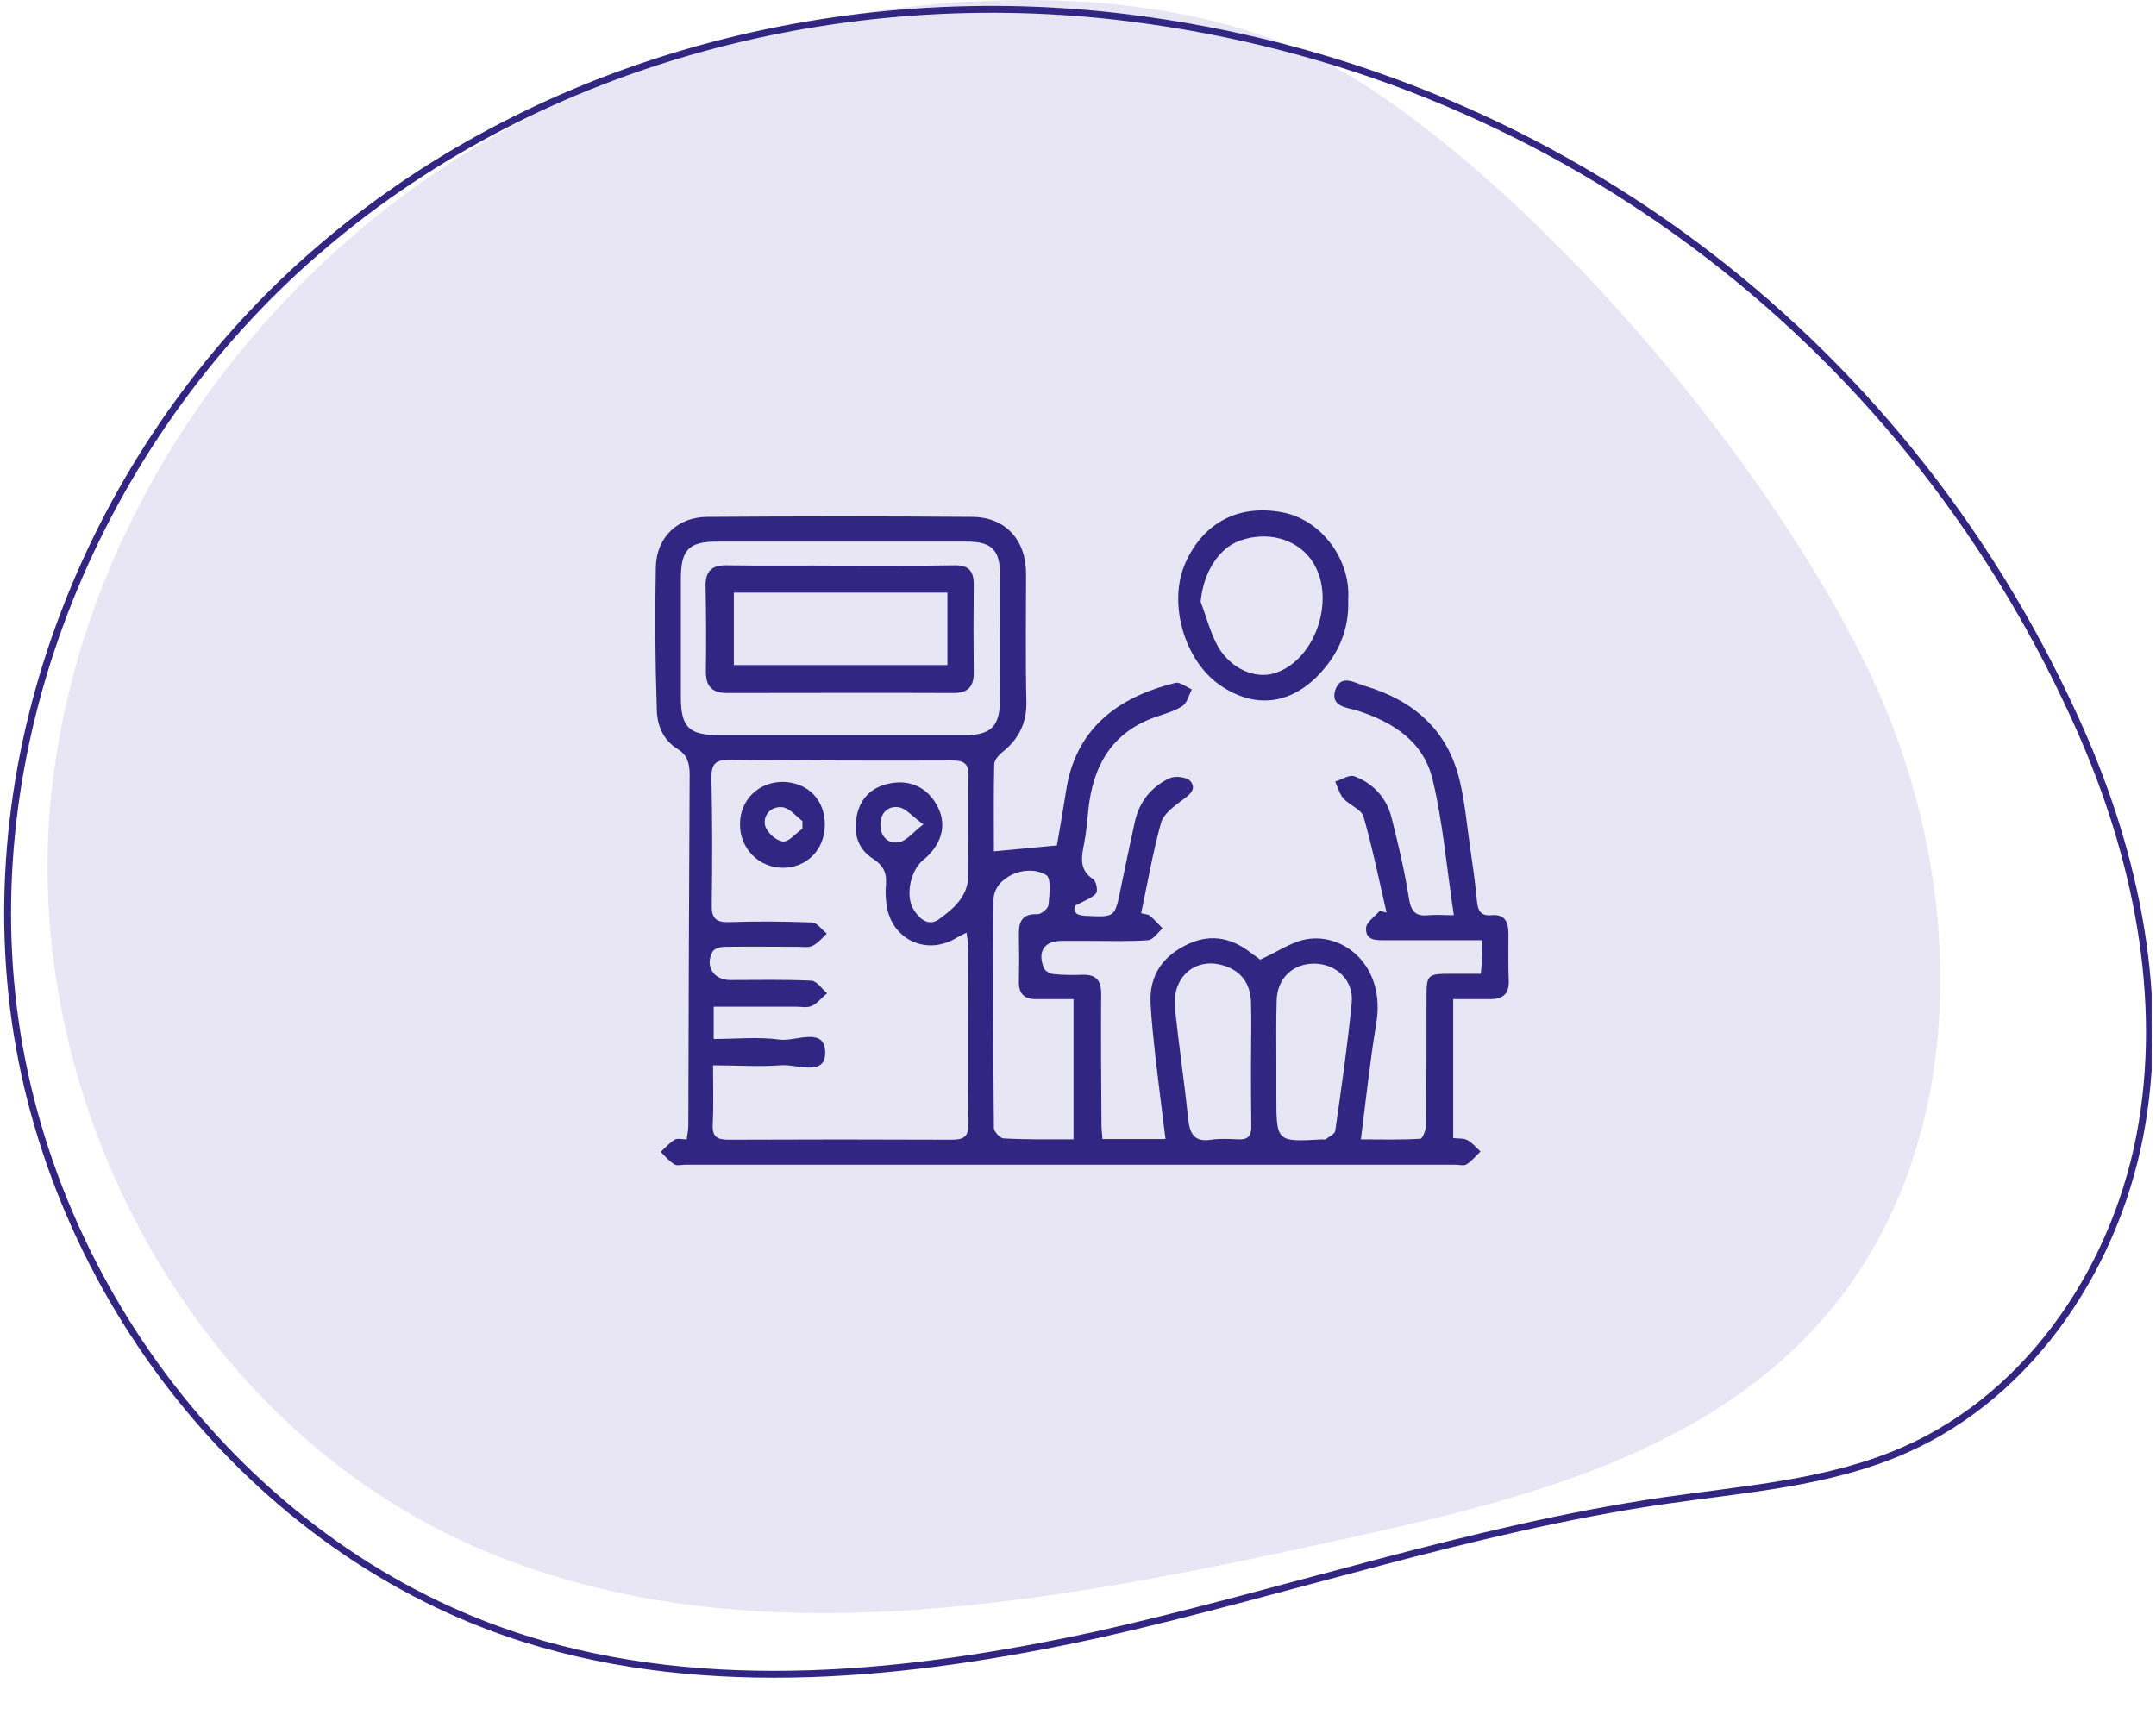
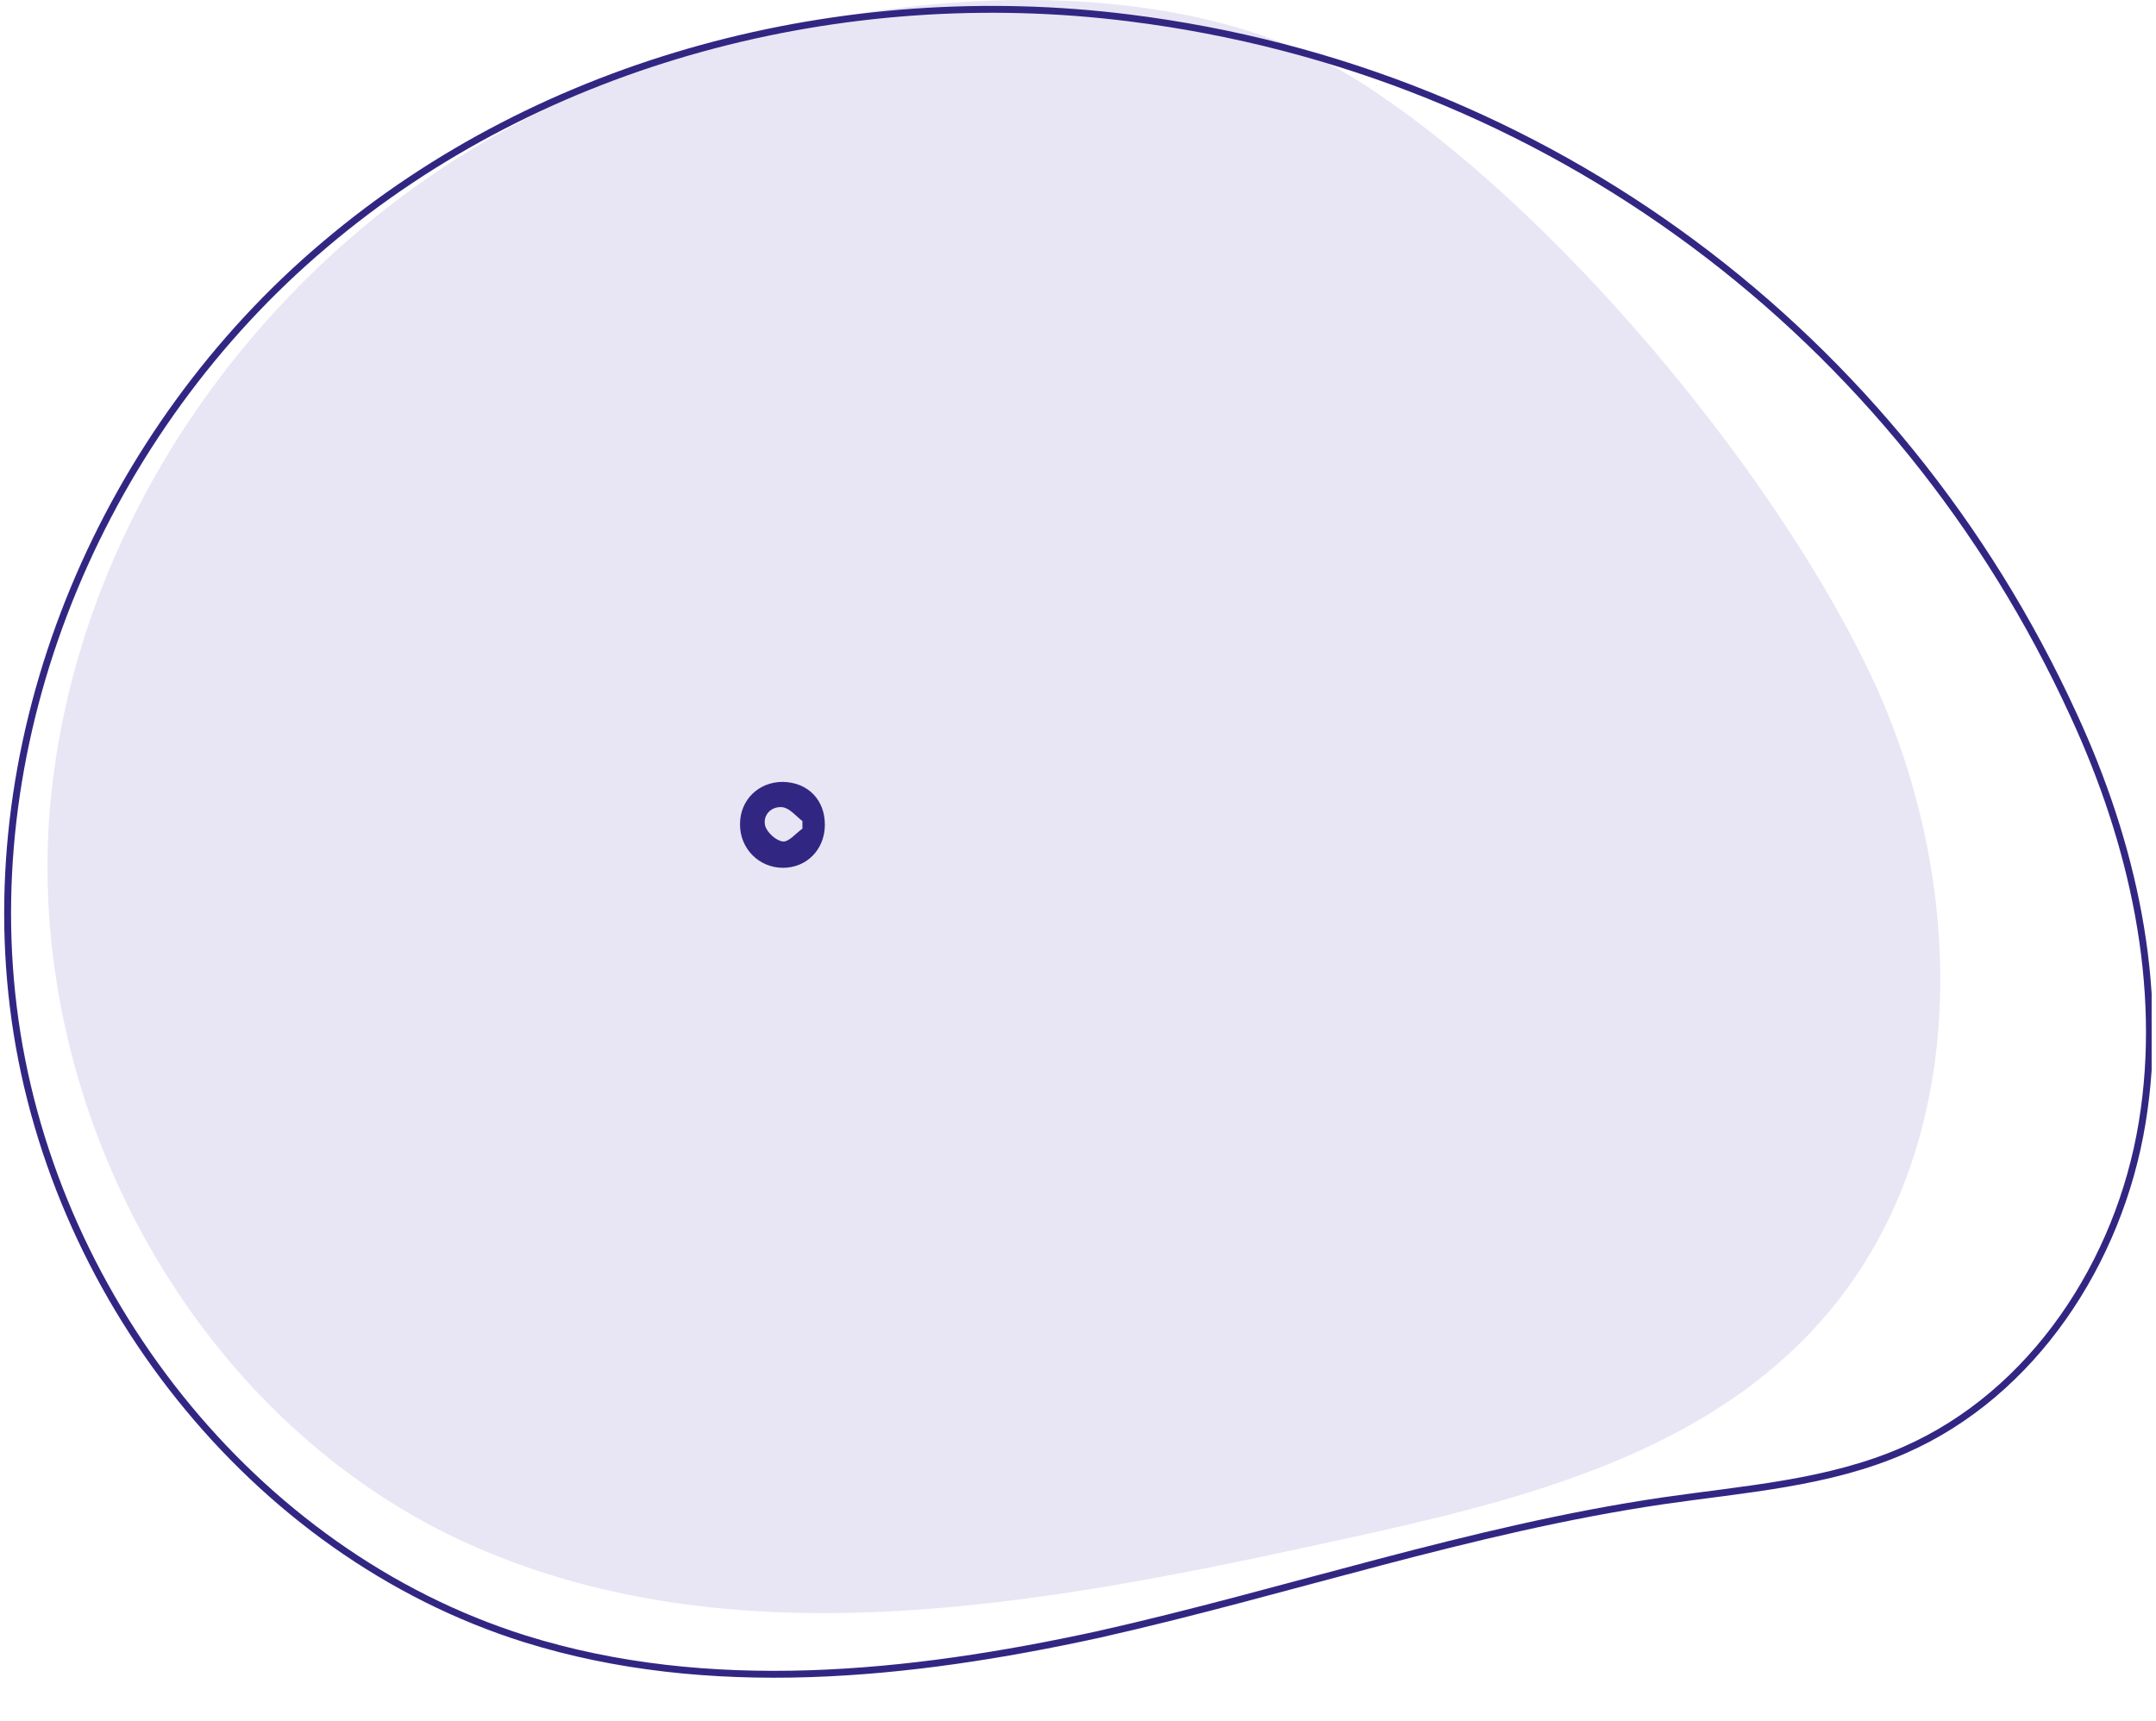
<svg xmlns="http://www.w3.org/2000/svg" width="283" height="226" viewBox="0 0 283 226" fill="none">
  <g clip-path="url(#clip0_887_10)">
    <path d="M69.914 15.147C35.2 32.679 9.486 68.172 6.486 106.943C3.629 145.713 25.343 185.909 60.628 202.302C95.771 218.551 136.771 210.711 174.627 202.444C197.627 197.455 222.056 191.754 238.055 174.506C259.198 151.843 258.627 115.352 245.055 87.557C232.198 61.045 203.913 27.12 178.913 11.013C149.628 -7.944 99.056 0.323 69.914 15.147Z" fill="#E8E6F4" />
    <path d="M148.176 2.347C110.747 -2.357 71.319 7.763 42.605 32.138C13.891 56.369 -2.823 94.998 1.748 132.2C6.32 169.546 33.034 203.898 68.891 215.158C93.033 222.713 119.319 220.005 144.176 214.588C168.89 209.029 193.033 200.762 218.175 197.056C228.889 195.488 240.032 194.775 250.032 190.357C266.889 182.944 278.175 165.697 281.175 147.452C284.175 129.35 279.889 110.534 272.175 93.857C249.318 43.968 203.175 9.189 148.176 2.347Z" stroke="#312783" stroke-width="0.903" stroke-miterlimit="10" />
    <g clip-path="url(#clip1_887_10)">
-       <path d="M165.403 125.99C167.707 124.953 169.499 123.656 171.504 123.311C176.326 122.446 181.958 126.768 180.635 134.46C179.824 139.344 179.312 144.27 178.63 149.586C181.403 149.586 183.92 149.672 186.438 149.5C186.736 149.5 187.206 148.29 187.206 147.598C187.248 142.11 187.248 136.664 187.248 131.176C187.248 127.892 187.291 127.848 190.619 127.848C191.814 127.848 193.008 127.848 194.374 127.848C194.459 127.027 194.502 126.379 194.544 125.774C194.587 125.126 194.544 124.477 194.544 123.44C192.411 123.44 190.363 123.44 188.358 123.44C186.224 123.44 184.091 123.44 181.958 123.44C180.763 123.44 179.227 123.57 179.312 121.841C179.355 121.063 180.464 120.329 181.104 119.594C181.403 119.68 181.702 119.724 182 119.81C181.019 115.575 180.166 111.34 178.971 107.191C178.672 106.24 177.136 105.722 176.326 104.814C175.814 104.209 175.6 103.345 175.259 102.61C176.112 102.351 177.136 101.659 177.776 101.919C180.208 102.826 181.958 104.684 182.64 107.277C183.536 110.821 184.39 114.408 184.944 117.995C185.243 119.81 185.926 120.329 187.547 120.156C188.528 120.069 189.467 120.156 190.832 120.156C189.894 113.976 189.424 108.099 188.059 102.394C186.864 97.338 182.854 94.788 178.118 93.275C176.838 92.886 174.619 92.8 175.259 90.639C175.984 88.392 177.862 89.689 179.227 90.078C185.542 91.979 190.022 95.825 191.6 102.48C192.283 105.333 192.539 108.271 192.966 111.21C193.307 113.544 193.648 115.921 193.862 118.254C193.99 119.551 194.331 120.285 195.782 120.156C197.488 119.983 198 121.02 198 122.533C198 124.607 197.958 126.725 198.043 128.799C198.086 130.484 197.275 131.133 195.739 131.176C194.118 131.176 192.496 131.176 190.747 131.176C190.747 137.356 190.747 143.32 190.747 149.413C191.387 149.5 192.07 149.413 192.582 149.672C193.264 150.018 193.776 150.666 194.331 151.185C193.734 151.747 193.179 152.438 192.496 152.87C192.155 153.086 191.515 152.914 191.046 152.914C157.339 152.914 123.632 152.914 89.968 152.914C89.456 152.914 88.859 153.086 88.518 152.87C87.835 152.438 87.28 151.79 86.726 151.228C87.323 150.666 87.878 150.061 88.56 149.629C88.902 149.413 89.499 149.586 90.139 149.586C90.224 148.895 90.352 148.376 90.352 147.814C90.395 132.472 90.438 117.131 90.523 101.789C90.523 100.32 90.31 99.196 88.944 98.332C87.024 97.165 86.214 95.177 86.214 93.016C86 86.836 85.958 80.656 86.086 74.433C86.171 70.544 88.944 67.864 92.87 67.864C104.475 67.778 116.038 67.778 127.643 67.864C131.995 67.908 134.683 70.889 134.683 75.341C134.683 80.959 134.598 86.577 134.726 92.195C134.768 94.961 133.702 97.035 131.611 98.721C131.099 99.11 130.502 99.801 130.502 100.363C130.416 104.166 130.459 107.969 130.459 111.772C133.275 111.513 135.878 111.253 138.736 110.994C139.12 108.79 139.547 106.327 139.931 103.863C141.296 94.702 148.038 91.201 154.31 89.645C154.907 89.516 155.718 90.207 156.443 90.51C156.059 91.244 155.846 92.238 155.248 92.67C154.267 93.319 153.072 93.664 151.92 94.053C145.947 96.041 143.387 100.579 142.832 106.586C142.704 107.926 142.576 109.309 142.32 110.648C141.979 112.463 141.552 114.149 143.515 115.445C143.899 115.705 144.155 117.001 143.856 117.304C143.259 117.952 142.32 118.254 141.126 118.903C140.827 119.68 141.168 120.199 142.576 120.242C146.374 120.415 146.331 120.458 147.099 116.699C147.696 113.76 148.336 110.778 148.976 107.839C149.574 105.203 151.152 103.302 153.499 102.178C154.224 101.832 155.76 102.005 156.23 102.524C157.126 103.561 156.187 104.339 155.206 105.03C154.096 105.851 152.731 106.845 152.39 108.055C151.323 111.902 150.64 115.877 149.787 119.897C150.299 120.026 150.726 120.026 150.939 120.242C151.536 120.718 152.048 121.323 152.603 121.884C151.963 122.446 151.366 123.397 150.683 123.44C148.123 123.613 145.563 123.527 143.003 123.527C141.808 123.527 140.571 123.527 139.376 123.527C137.072 123.527 136.134 124.91 137.03 127.114C137.2 127.503 137.84 127.848 138.31 127.892C139.59 128.021 140.87 128.021 142.15 127.978C143.899 127.935 144.539 128.756 144.539 130.441C144.496 136.189 144.539 141.98 144.582 147.728C144.582 148.29 144.667 148.851 144.71 149.543C147.483 149.543 150.128 149.543 152.987 149.543C152.518 145.869 152.091 142.326 151.664 138.782C151.408 136.405 151.152 134.071 151.024 131.695C150.854 127.935 152.731 125.428 156.016 123.916C159.131 122.49 161.947 123.224 164.507 125.342C164.934 125.601 165.318 125.904 165.403 125.99ZM93.595 139.862C93.595 142.585 93.68 145.092 93.552 147.598C93.467 149.283 94.15 149.629 95.643 149.629C105.371 149.586 115.099 149.586 124.87 149.629C126.448 149.629 127.131 149.327 127.131 147.512C127.046 139.819 127.131 132.127 127.088 124.391C127.088 123.786 126.96 123.224 126.875 122.446C126.192 122.792 125.808 122.965 125.467 123.181C121.414 125.558 116.806 123.181 116.336 118.514C116.251 117.736 116.208 116.915 116.294 116.137C116.422 114.624 115.952 113.63 114.63 112.766C112.624 111.513 111.984 109.438 112.454 107.148C112.923 104.728 114.502 103.258 116.934 102.826C119.75 102.308 122.139 103.647 123.291 106.37C124.23 108.617 123.462 111.037 121.243 112.852C119.536 114.192 118.811 117.476 119.878 119.335C120.603 120.588 121.84 121.668 123.206 120.718C125.126 119.335 127.088 117.693 127.088 114.97C127.131 110.648 127.046 106.327 127.131 102.005C127.174 100.449 126.747 99.844 125.083 99.844C115.27 99.888 105.456 99.844 95.643 99.758C93.808 99.758 93.382 100.406 93.382 102.135C93.51 107.666 93.51 113.241 93.424 118.773C93.382 120.588 93.979 121.107 95.728 121.063C99.355 120.934 102.982 120.977 106.608 121.107C107.248 121.15 107.888 122.057 108.528 122.576C107.931 123.138 107.376 123.829 106.651 124.175C106.139 124.434 105.414 124.305 104.774 124.305C101.574 124.305 98.374 124.261 95.174 124.305C94.619 124.305 93.766 124.521 93.552 124.91C92.486 126.811 93.638 128.669 95.856 128.669C99.398 128.669 102.982 128.583 106.523 128.756C107.206 128.799 107.888 129.836 108.571 130.398C107.888 130.96 107.291 131.738 106.523 132.083C105.926 132.343 105.115 132.17 104.432 132.17C100.891 132.17 97.35 132.17 93.68 132.17C93.68 133.639 93.68 134.936 93.68 136.405C96.71 136.405 99.611 136.103 102.384 136.492C104.475 136.751 108.315 134.72 108.315 138.22C108.315 141.418 104.518 139.646 102.427 139.862C99.654 140.078 96.71 139.862 93.595 139.862ZM110.278 71.106C104.902 71.106 99.483 71.106 94.107 71.106C90.395 71.106 89.371 72.186 89.371 75.989C89.371 81.175 89.371 86.361 89.371 91.504C89.371 95.48 90.395 96.517 94.448 96.517C105.158 96.517 115.91 96.517 126.619 96.517C130.075 96.517 131.227 95.393 131.27 91.892C131.312 86.447 131.27 80.959 131.27 75.514C131.27 72.186 130.16 71.106 126.918 71.106C121.371 71.106 115.824 71.106 110.278 71.106ZM140.912 149.586C140.912 143.406 140.912 137.399 140.912 131.176C139.206 131.176 137.584 131.176 135.963 131.176C134.47 131.176 133.744 130.484 133.744 128.972C133.787 126.898 133.787 124.823 133.744 122.706C133.702 121.02 134.171 119.94 136.134 120.026C136.646 120.069 137.584 119.292 137.627 118.816C137.755 117.476 138.011 115.272 137.328 114.883C134.64 113.284 130.416 115.229 130.416 118.125C130.331 128.108 130.374 138.091 130.459 148.073C130.459 148.549 131.27 149.456 131.739 149.456C134.726 149.629 137.712 149.586 140.912 149.586ZM164.208 139.733C164.251 139.733 164.251 139.733 164.208 139.733C164.208 137.01 164.294 134.244 164.208 131.522C164.123 129.318 163.099 127.675 161.008 126.898C157.126 125.428 153.798 128.108 154.224 132.386C154.736 137.226 155.462 142.066 155.974 146.95C156.187 148.938 156.827 149.975 159.003 149.629C160.198 149.456 161.435 149.543 162.63 149.586C163.824 149.629 164.251 149.111 164.251 147.944C164.208 145.221 164.208 142.499 164.208 139.733ZM167.536 139.517C167.536 140.943 167.536 142.412 167.536 143.838C167.536 149.932 167.536 149.932 173.552 149.586C173.68 149.586 173.894 149.629 173.979 149.586C174.448 149.24 175.174 148.895 175.259 148.506C176.07 142.887 176.88 137.269 177.435 131.608C177.691 128.669 175.387 126.552 172.528 126.509C169.712 126.509 167.664 128.41 167.579 131.306C167.494 134.028 167.536 136.794 167.536 139.517ZM121.2 108.228C119.707 107.148 118.896 106.111 117.958 105.981C116.507 105.765 115.526 106.802 115.568 108.315C115.568 109.827 116.592 110.864 118.043 110.562C118.982 110.389 119.75 109.352 121.2 108.228Z" fill="#312783" />
-       <path d="M176.966 78.668C177.137 82.687 175.643 86.015 172.913 88.781C169.115 92.584 164.55 92.973 160.198 89.991C155.419 86.75 153.243 79.057 155.633 73.828C158.065 68.469 162.758 66.136 168.518 67.302C173.638 68.383 177.307 73.655 176.966 78.668ZM157.595 79.014C158.363 81.002 158.875 83.12 159.899 84.935C161.606 87.83 164.763 89.17 167.281 88.392C172.87 86.663 175.558 78.063 172.017 73.353C169.969 70.673 166.299 69.723 162.758 70.976C159.942 71.97 157.937 75.211 157.595 79.014Z" fill="#312783" />
      <path d="M108.272 108.358C108.23 111.556 105.883 113.933 102.768 113.933C99.611 113.933 97.094 111.383 97.136 108.185C97.136 105.03 99.568 102.653 102.726 102.653C106.054 102.697 108.315 105.03 108.272 108.358ZM105.328 108.79C105.328 108.444 105.328 108.142 105.328 107.796C104.475 107.148 103.664 106.111 102.726 105.981C101.318 105.808 100.123 106.932 100.422 108.358C100.635 109.265 101.872 110.389 102.768 110.475C103.536 110.562 104.475 109.395 105.328 108.79Z" fill="#312783" />
-       <path d="M110.363 74.26C115.312 74.26 120.304 74.304 125.254 74.217C127.088 74.174 127.814 74.909 127.814 76.724C127.771 80.613 127.771 84.503 127.814 88.392C127.814 90.207 126.96 90.985 125.211 90.985C115.27 90.942 105.328 90.985 95.387 90.985C93.552 90.985 92.656 90.164 92.656 88.219C92.699 84.459 92.699 80.743 92.614 76.983C92.571 74.952 93.467 74.174 95.43 74.217C100.422 74.304 105.414 74.217 110.363 74.26ZM96.326 87.312C105.798 87.312 115.056 87.312 124.358 87.312C124.358 84.07 124.358 80.916 124.358 77.804C114.928 77.804 105.67 77.804 96.326 77.804C96.326 81.002 96.326 84.027 96.326 87.312Z" fill="#312783" />
    </g>
  </g>
  <defs>
    <clipPath id="clip0_887_10">
      <rect width="282.427" height="225.498" fill="white" />
    </clipPath>
    <clipPath id="clip1_887_10">
      <rect width="112" height="86" fill="white" transform="translate(86 67)" />
    </clipPath>
  </defs>
</svg>